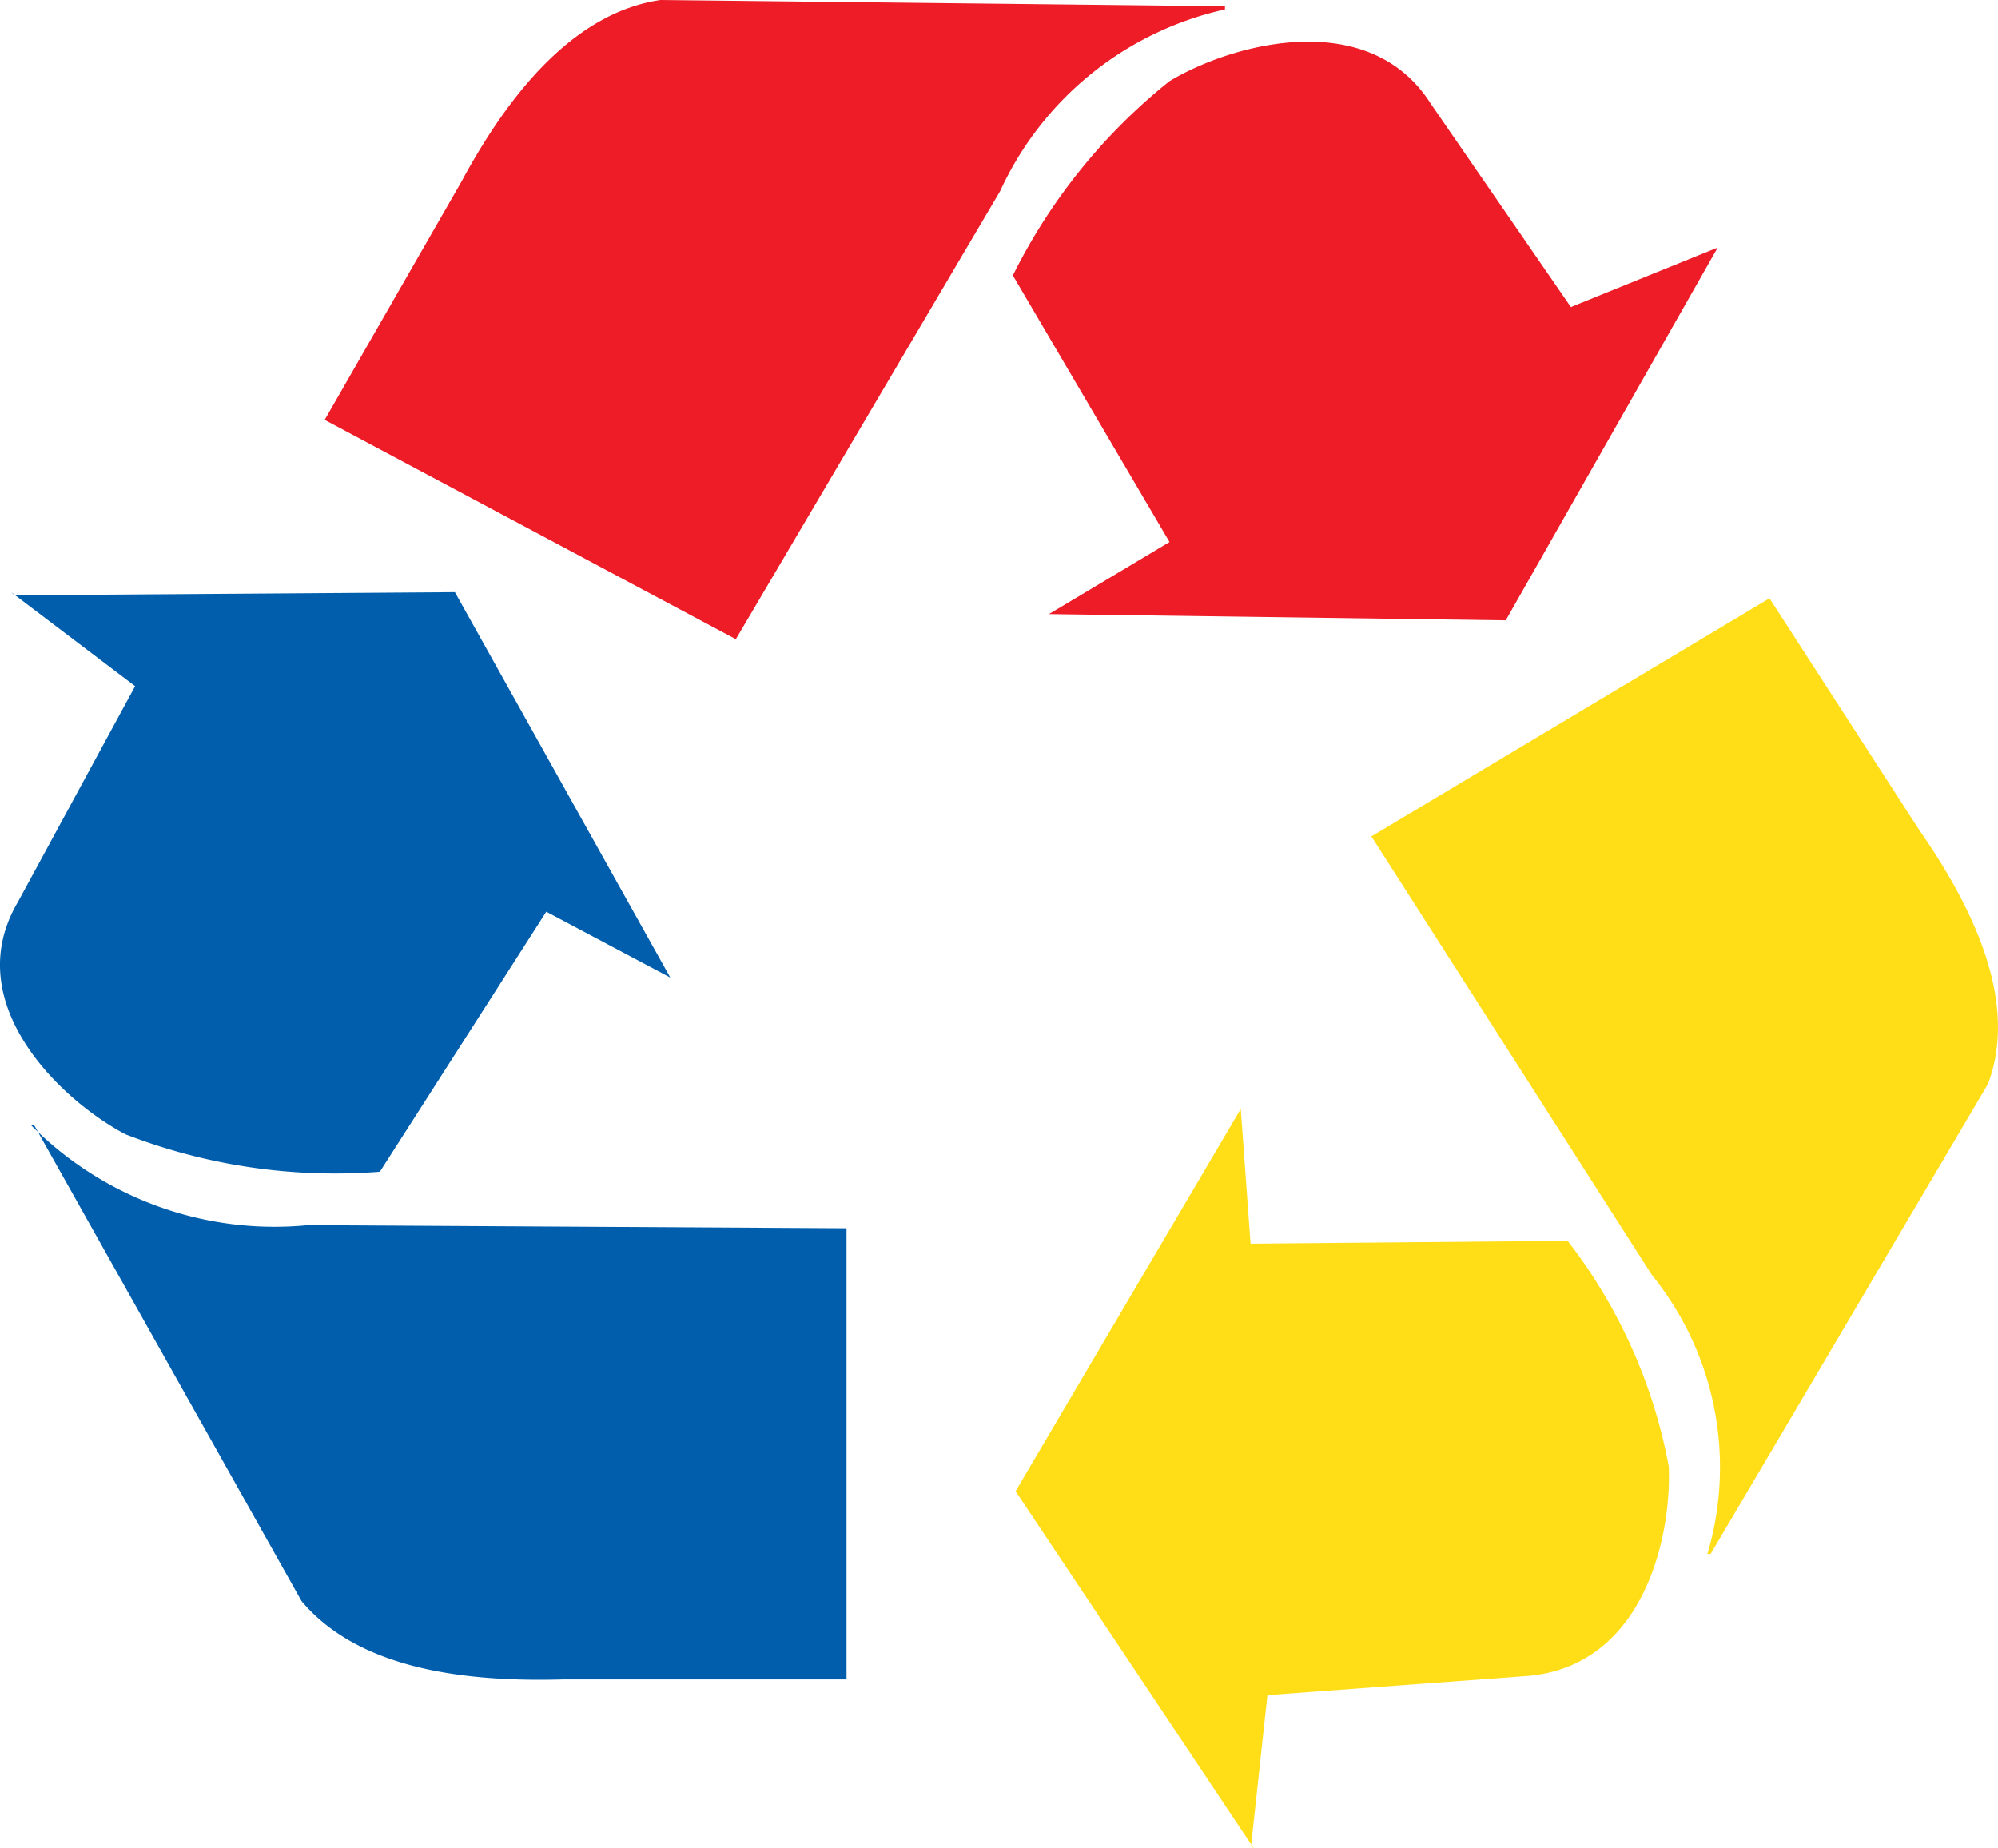
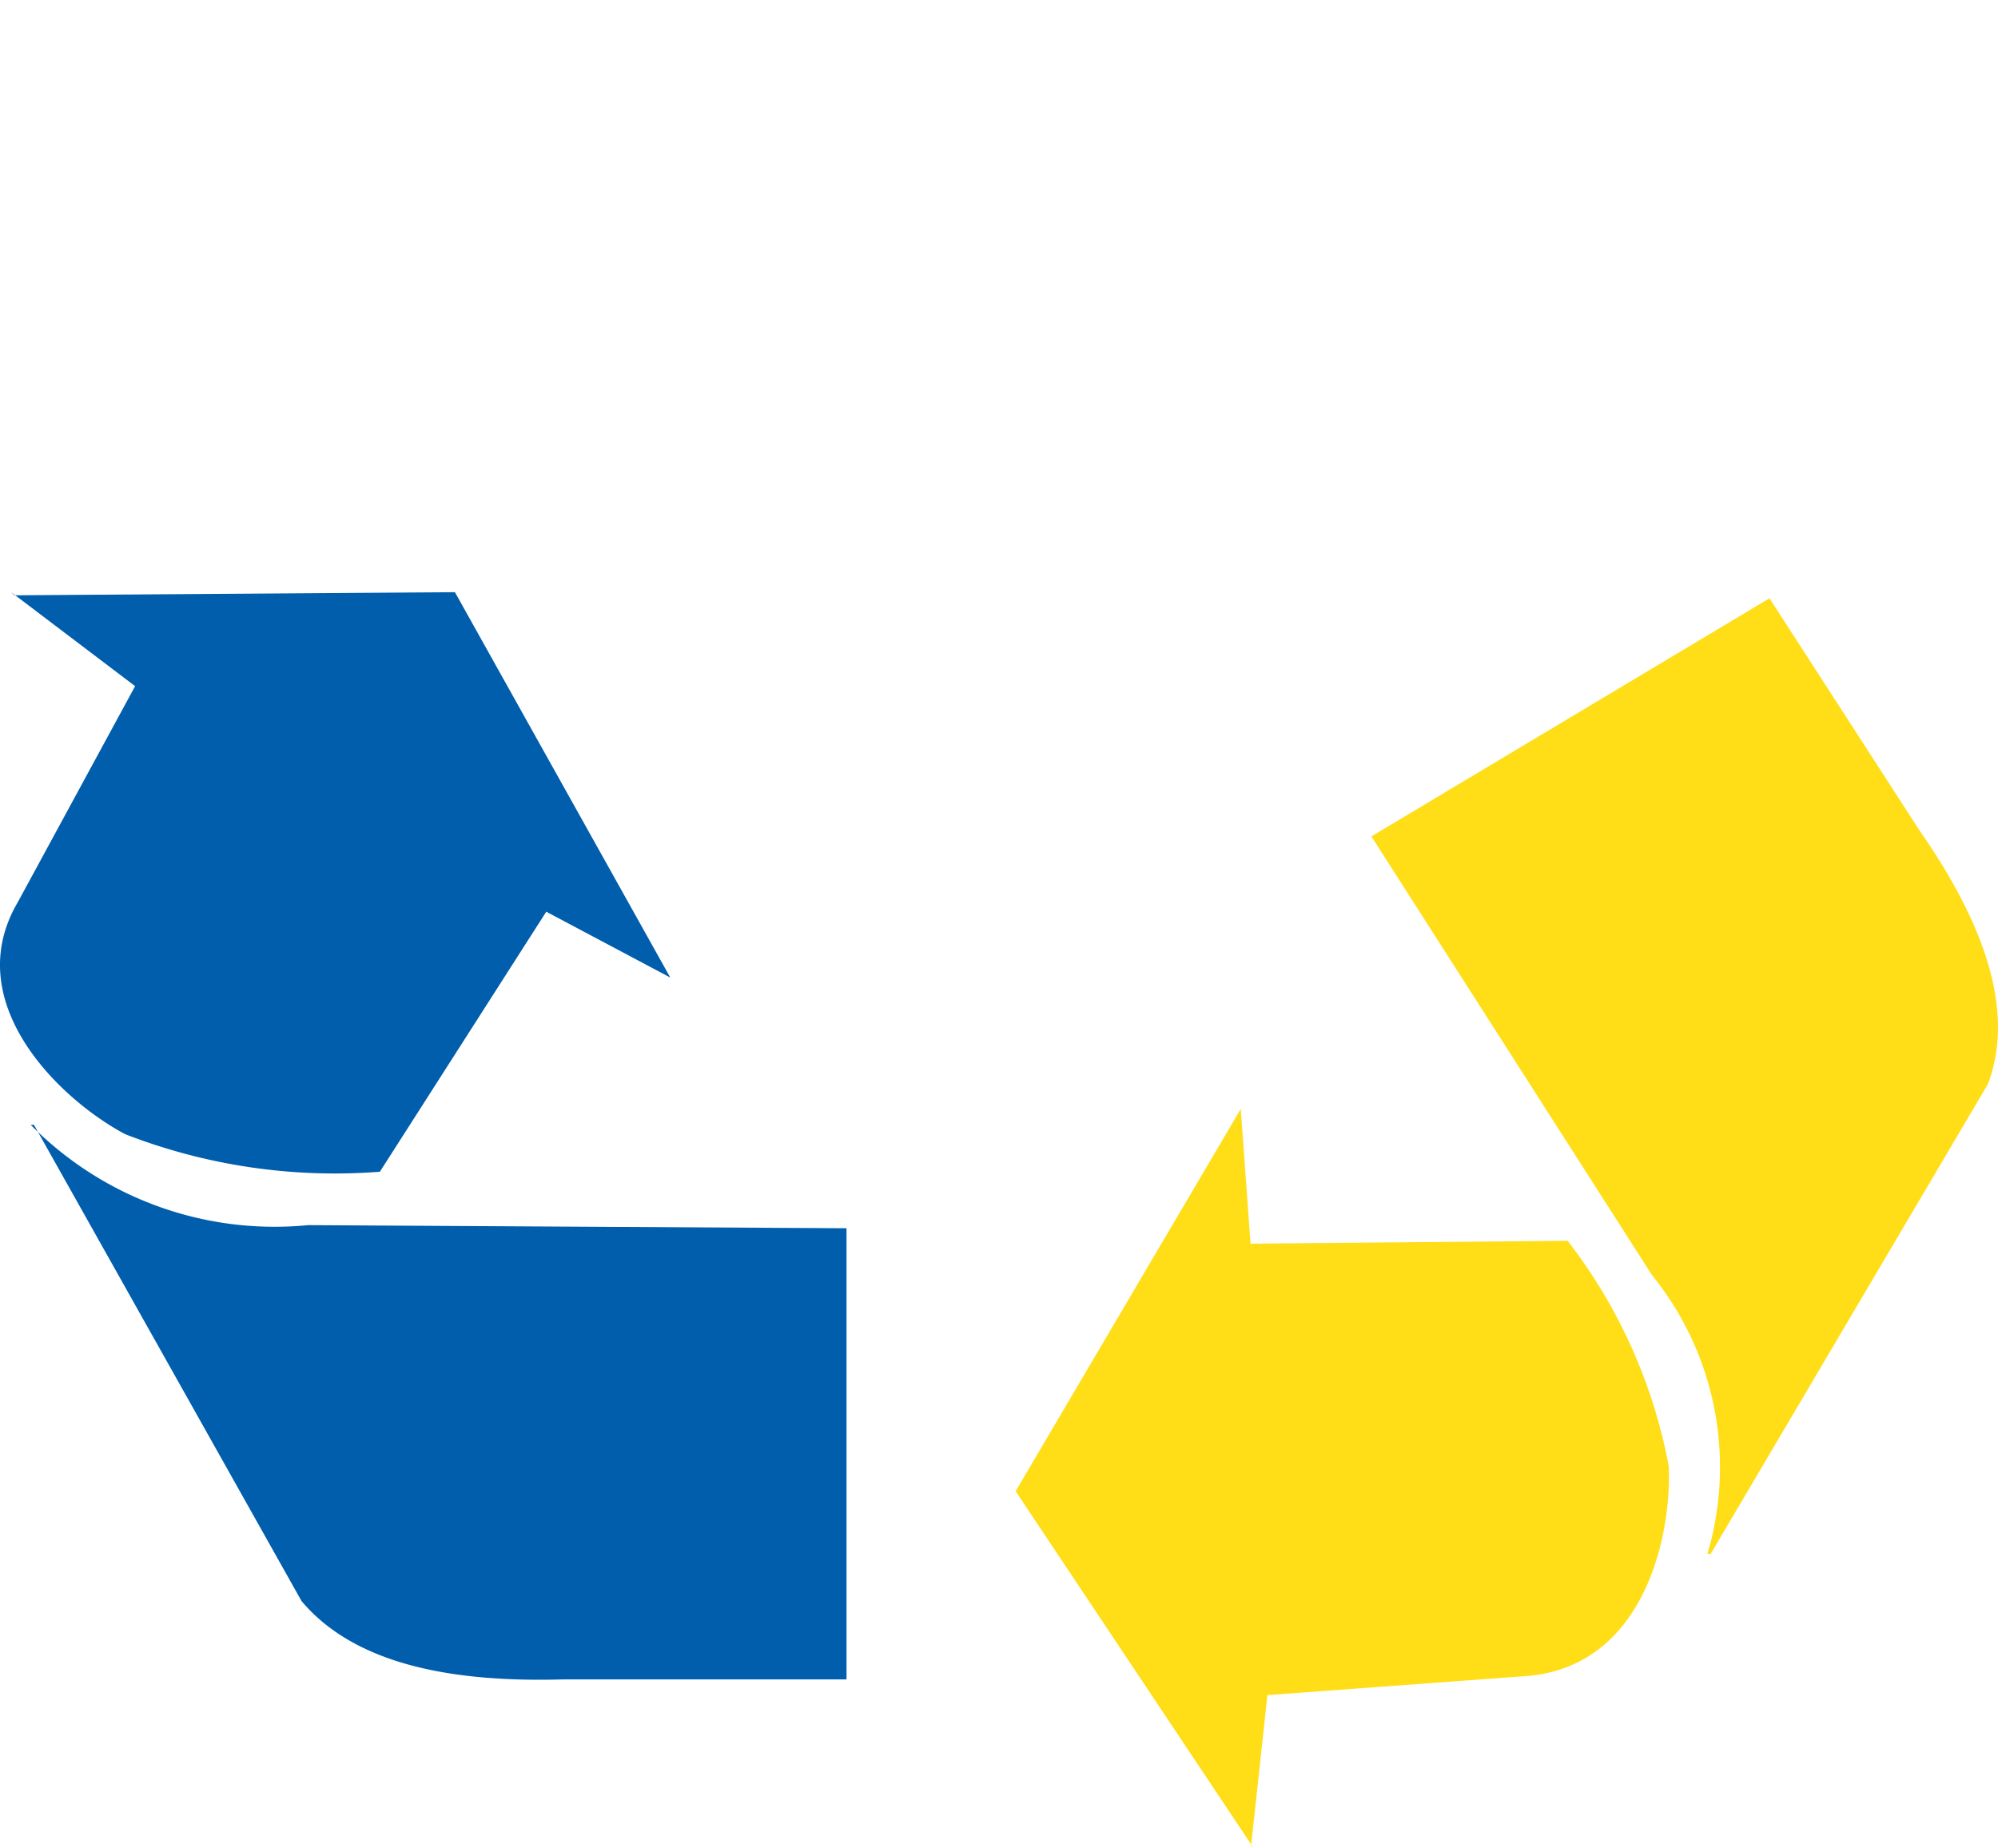
<svg xmlns="http://www.w3.org/2000/svg" width="32" height="29.6" viewBox="0 0 32 29.6">
  <g id="picto" transform="translate(-34)">
    <g id="Recycling_symbol2" transform="translate(34)">
-       <path id="Shape-Copy-3" d="M.178,9.483l1.986,1.505L.283,14.451c-.941,1.606.679,3.161,1.725,3.713a9.278,9.278,0,0,0,4.076.6L8.749,14.6l1.986,1.054L7.286,9.483l-7.055.05Zm.366,8.53L4.83,25.64c.888,1.054,2.509,1.3,4.181,1.254h4.547V19.669l-8.623-.05A5.488,5.488,0,0,1,.492,18.013Z" transform="translate(0)" fill="#005ead" />
-       <path id="Shape-Copy-2" d="M27.511,3.964l-2.352.953L22.912,1.656C21.919.1,19.724.7,18.731,1.3a9.237,9.237,0,0,0-2.509,3.111L18.731,8.68,16.8,9.834l7.316.1ZM19.619.1,10.578,0C9.219.2,8.174,1.455,7.39,2.91L5.2,6.724l6.585,3.512,4.233-7.175A5.2,5.2,0,0,1,19.619.151Z" transform="translate(0)" fill="#ed1c27" />
+       <path id="Shape-Copy-3" d="M.178,9.483l1.986,1.505L.283,14.451c-.941,1.606.679,3.161,1.725,3.713a9.278,9.278,0,0,0,4.076.6L8.749,14.6l1.986,1.054L7.286,9.483l-7.055.05Zm.366,8.53L4.83,25.64c.888,1.054,2.509,1.3,4.181,1.254h4.547V19.669l-8.623-.05A5.488,5.488,0,0,1,.492,18.013" transform="translate(0)" fill="#005ead" />
      <path id="Shape-Copy" d="M20.038,29.554l.261-2.409,4.076-.3c1.934-.1,2.4-2.208,2.352-3.362a8.414,8.414,0,0,0-1.62-3.613l-5.078.046-.157-2.158L16.266,23.88l3.815,5.72Zm7.36-4.67,4.442-7.526c.47-1.254-.157-2.709-1.1-4.064l-2.4-3.713-6.376,3.813,4.494,7.025a4.889,4.889,0,0,1,.888,4.466Z" transform="translate(0)" fill="#ffde17" />
    </g>
  </g>
</svg>